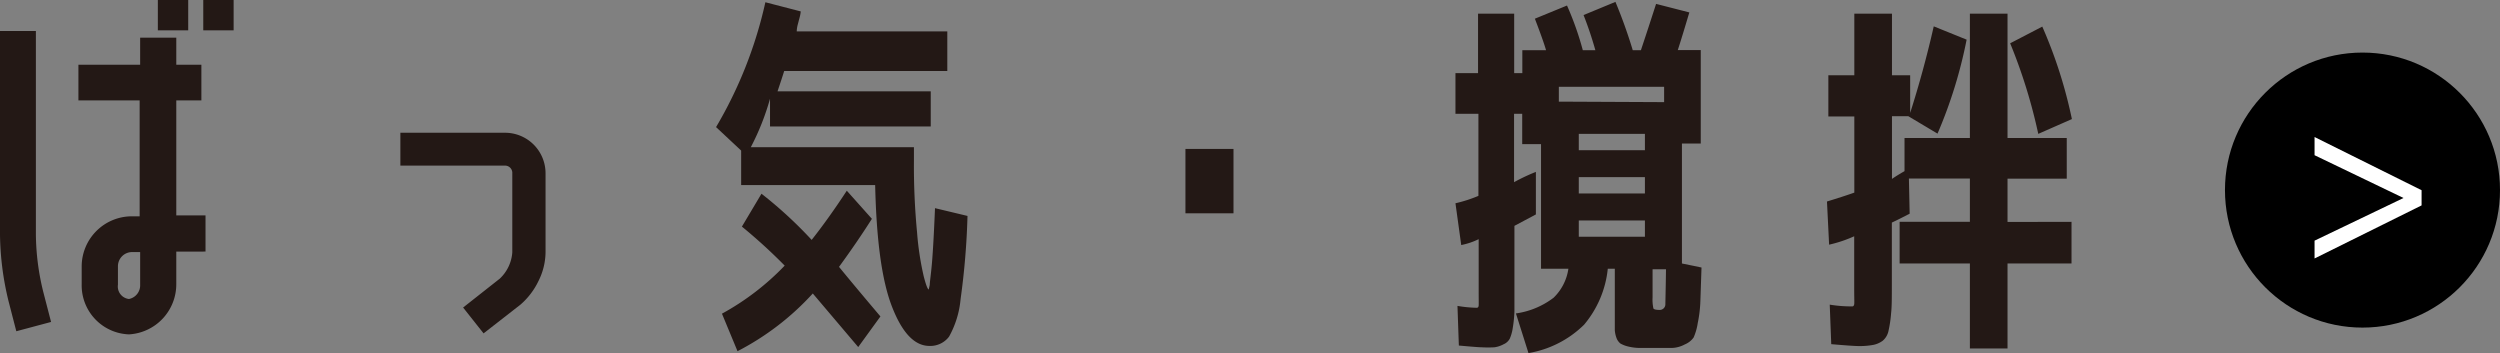
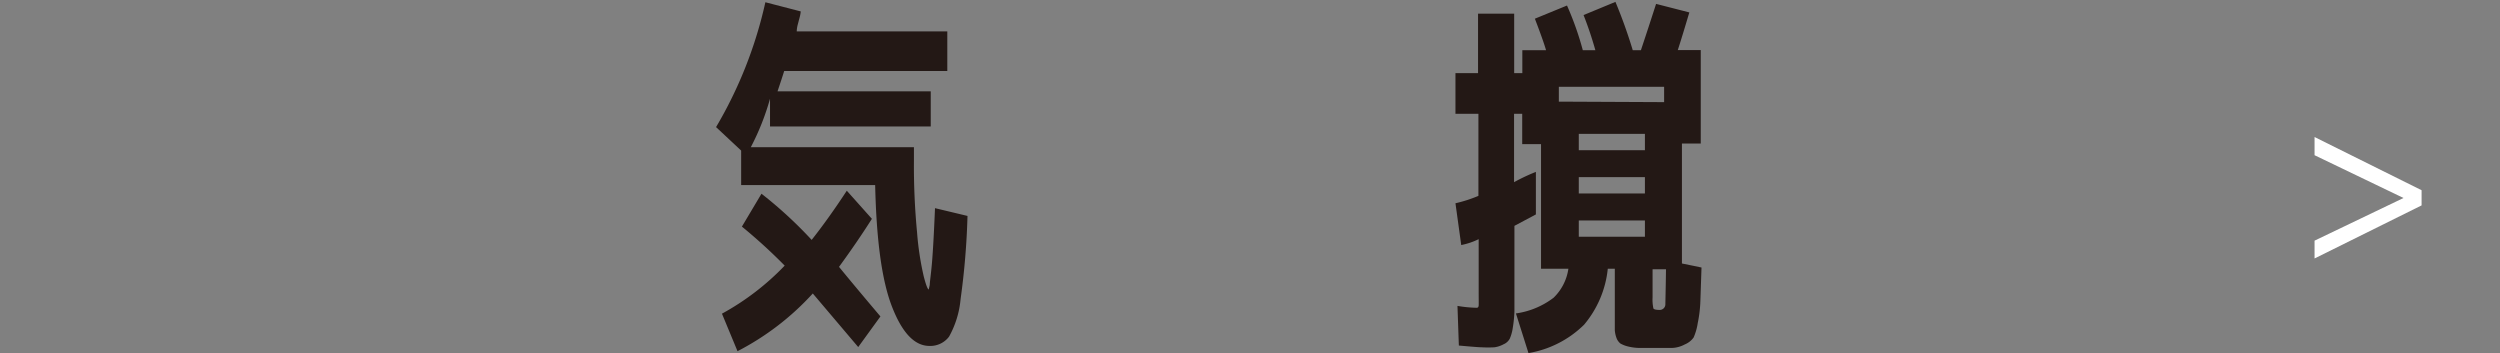
<svg xmlns="http://www.w3.org/2000/svg" viewBox="0 0 199.25 28.14">
  <rect x="0" y="0" width="199.25" height="28.14" fill="#808080" stroke="none" />
  <defs>
    <style>.cls-1{fill:#fff;}.cls-2{fill:#231815;}</style>
  </defs>
  <g id="Layer_2" data-name="Layer 2">
    <g id="レイヤー_4" data-name="レイヤー 4">
-       <circle cx="188.29" cy="15.15" r="10.96" />
      <path class="cls-1" d="M193,15.16v1.21l-8.53,4.23V19.18l7.09-3.4v0l-7.09-3.41V10.92Z" />
-       <path class="cls-2" d="M1.3,26.4.68,24A23.31,23.31,0,0,1,0,18.71V2.47H2.86V18.71a19.67,19.67,0,0,0,.59,4.56l.62,2.39ZM14.05,8v9.17h2.33v2.88H14.05v2.6a4,4,0,0,1-3.77,4,3.91,3.91,0,0,1-3.77-4V21.24a4,4,0,0,1,4-4h.62V8H6.25V5.16h4.92V3h2.88V5.16h2V8ZM11.17,22.69v-2.6h-.62A1.13,1.13,0,0,0,9.4,21.24v1.45a1,1,0,0,0,.88,1.14A1.11,1.11,0,0,0,11.17,22.69ZM12.58,2.42V0H15V2.42Zm3.62,0V0h2.42V2.42Z" />
-       <path class="cls-2" d="M43.48,20.12a5.21,5.21,0,0,1-.56,2.27,5.8,5.8,0,0,1-1.44,1.89l-2.94,2.29-1.63-2.06,2.92-2.3a3.18,3.18,0,0,0,1-2.09v-6.3a.58.58,0,0,0-.62-.62H31.91V10.58h8.33a3.23,3.23,0,0,1,3.24,3.24Z" />
      <path class="cls-2" d="M57.07,10.13A34,34,0,0,0,61,.18l2.82.73a3,3,0,0,1-.1.52q-.07.26-.15.57a2.41,2.41,0,0,0-.07.5h12V5.66h-13c-.12.39-.3.93-.53,1.62H74.18v2.8H61.37V7.87a19.77,19.77,0,0,1-1.53,3.86h13v1.14a55.48,55.48,0,0,0,.25,5.65,23.38,23.38,0,0,0,.53,3.5c.18.7.32,1.05.4,1.05l.08-.36c0-.23.1-.83.18-1.79s.16-2.41.24-4.33l2.59.62a59.61,59.61,0,0,1-.55,6.62,7.53,7.53,0,0,1-.92,3,1.87,1.87,0,0,1-1.56.74c-1.2,0-2.19-1.06-3-3.16s-1.23-5.32-1.33-9.66H59.07V12Zm2.06,7.93,1.56-2.62a33.66,33.66,0,0,1,4,3.68c.9-1.14,1.83-2.44,2.8-3.92l2,2.24q-1.16,1.83-2.62,3.83,1.35,1.65,3.3,3.95l-1.77,2.44-3.62-4.27a21.35,21.35,0,0,1-6,4.6L57.54,25a20.57,20.57,0,0,0,5-3.83A42.82,42.82,0,0,0,59.13,18.06Z" />
-       <path class="cls-2" d="M94.48,17V11.87h3.83V17Z" />
      <path class="cls-2" d="M121.82,28.14l-1-3.16a6.42,6.42,0,0,0,3-1.25A4,4,0,0,0,125,21.42h-2.18V11.49h-1.5V9.07h-.65v5.45a15.08,15.08,0,0,1,1.74-.82v3.39L120.7,18v4.92c0,.81,0,1.44,0,1.9a10.21,10.21,0,0,1-.13,1.3,3.4,3.4,0,0,1-.24.87,1,1,0,0,1-.5.45,2.09,2.09,0,0,1-.73.24,9.23,9.23,0,0,1-1,0c-.22,0-.82-.05-1.83-.14l-.11-3.16a10.18,10.18,0,0,0,1.53.15c.1,0,.15-.06.16-.18s0-.51,0-1.17V19.06a5.56,5.56,0,0,1-1.39.47L116,16.2a10.89,10.89,0,0,0,1.83-.59V9.07H116V5.83h1.8V1.09h2.88V5.83h.65V4h1.89c-.14-.49-.44-1.33-.89-2.51L124.89.44A24.2,24.2,0,0,1,126.15,4h1a29.39,29.39,0,0,0-.94-2.8L128.75.15A39.84,39.84,0,0,1,130.13,4h.65c.41-1.22.81-2.45,1.21-3.69l2.65.68c-.34,1.14-.64,2.14-.92,3h1.83v7.45h-1.5V21l1.56.32L135.52,24a10.2,10.2,0,0,1-.21,1.75,4.48,4.48,0,0,1-.33,1.15,1.62,1.62,0,0,1-.7.55,2.33,2.33,0,0,1-1,.28h-2.67a4,4,0,0,1-.87-.12,2.33,2.33,0,0,1-.59-.23,1,1,0,0,1-.31-.43,2.21,2.21,0,0,1-.14-.64c0-.22,0-.53,0-.92V21.42h-.56a8.21,8.21,0,0,1-1.89,4.46A8.25,8.25,0,0,1,121.82,28.14Zm10.81-20V6.92h-8.39V8.1Zm-6.8,3.83h5.27V10.67h-5.27Zm0,2.15v1.3h5.27v-1.3Zm0,3.45v1.3h5.27v-1.3Zm7,3.89h-1.12v2.24a3.3,3.3,0,0,0,.06.85c0,.1.2.15.47.15a.45.45,0,0,0,.49-.43C132.73,24,132.76,23,132.78,21.42Z" />
-       <path class="cls-2" d="M165.1,17.68V21H160v6.77h-3V21h-5.6V17.68H157V14.23h-4.86l.06,2.8c-.48.25-.95.49-1.42.71v5c0,1,0,1.71-.06,2.23a9.54,9.54,0,0,1-.2,1.37,1.41,1.41,0,0,1-.47.82,1.93,1.93,0,0,1-.76.33,6,6,0,0,1-1.19.09c-.27,0-1-.05-2.15-.15l-.12-3.15a10.59,10.59,0,0,0,1.8.14c.08,0,.13-.06.15-.17s0-.52,0-1.21V18.83a10.3,10.3,0,0,1-2,.67l-.17-3.44c.84-.26,1.57-.49,2.18-.71V9.28h-2.07V6h2.07V1.09h3V6h1.45V9c.7-2.19,1.33-4.48,1.88-6.9l2.62,1.06a36.94,36.94,0,0,1-2.32,7.49l-2.33-1.39h-1.3v5c.32-.22.65-.42,1-.62V11H157V1.09h3V11h4.72v3.24H160v3.45ZM160.21,3.45l2.56-1.33a37.13,37.13,0,0,1,2.36,7.37l-2.68,1.18A42.68,42.68,0,0,0,160.21,3.45Z" />
    </g>
  </g>
</svg>